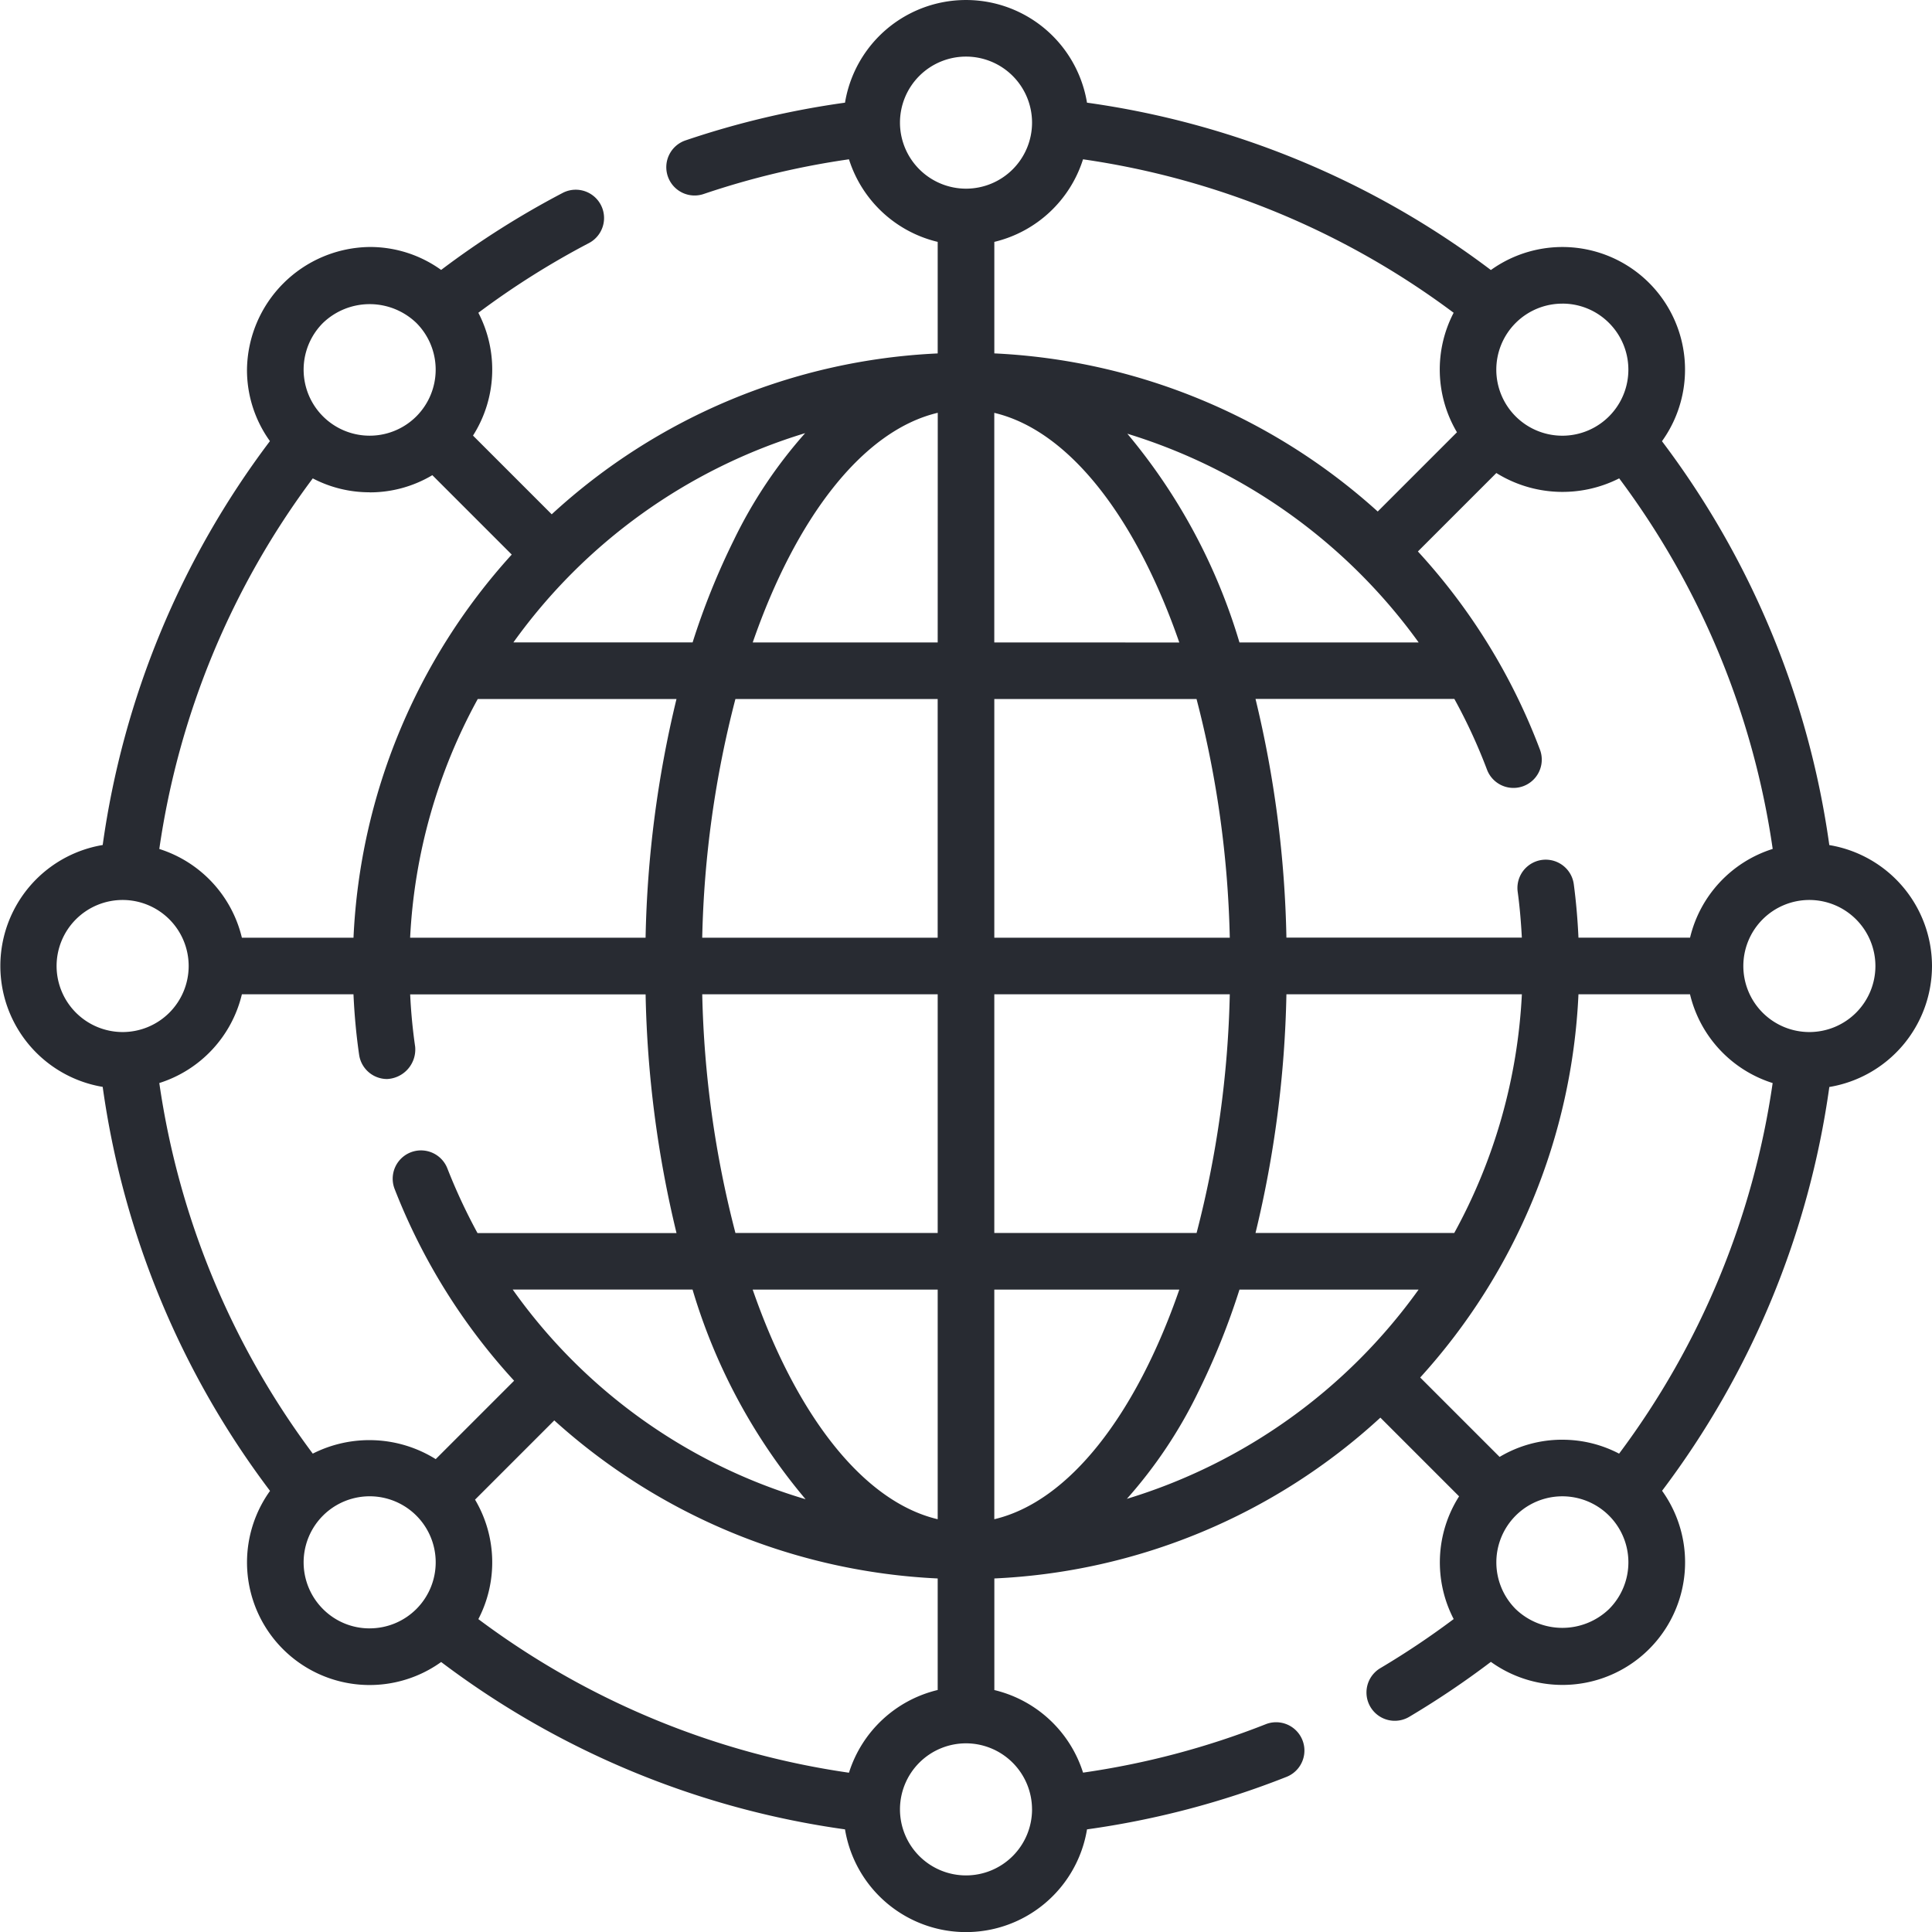
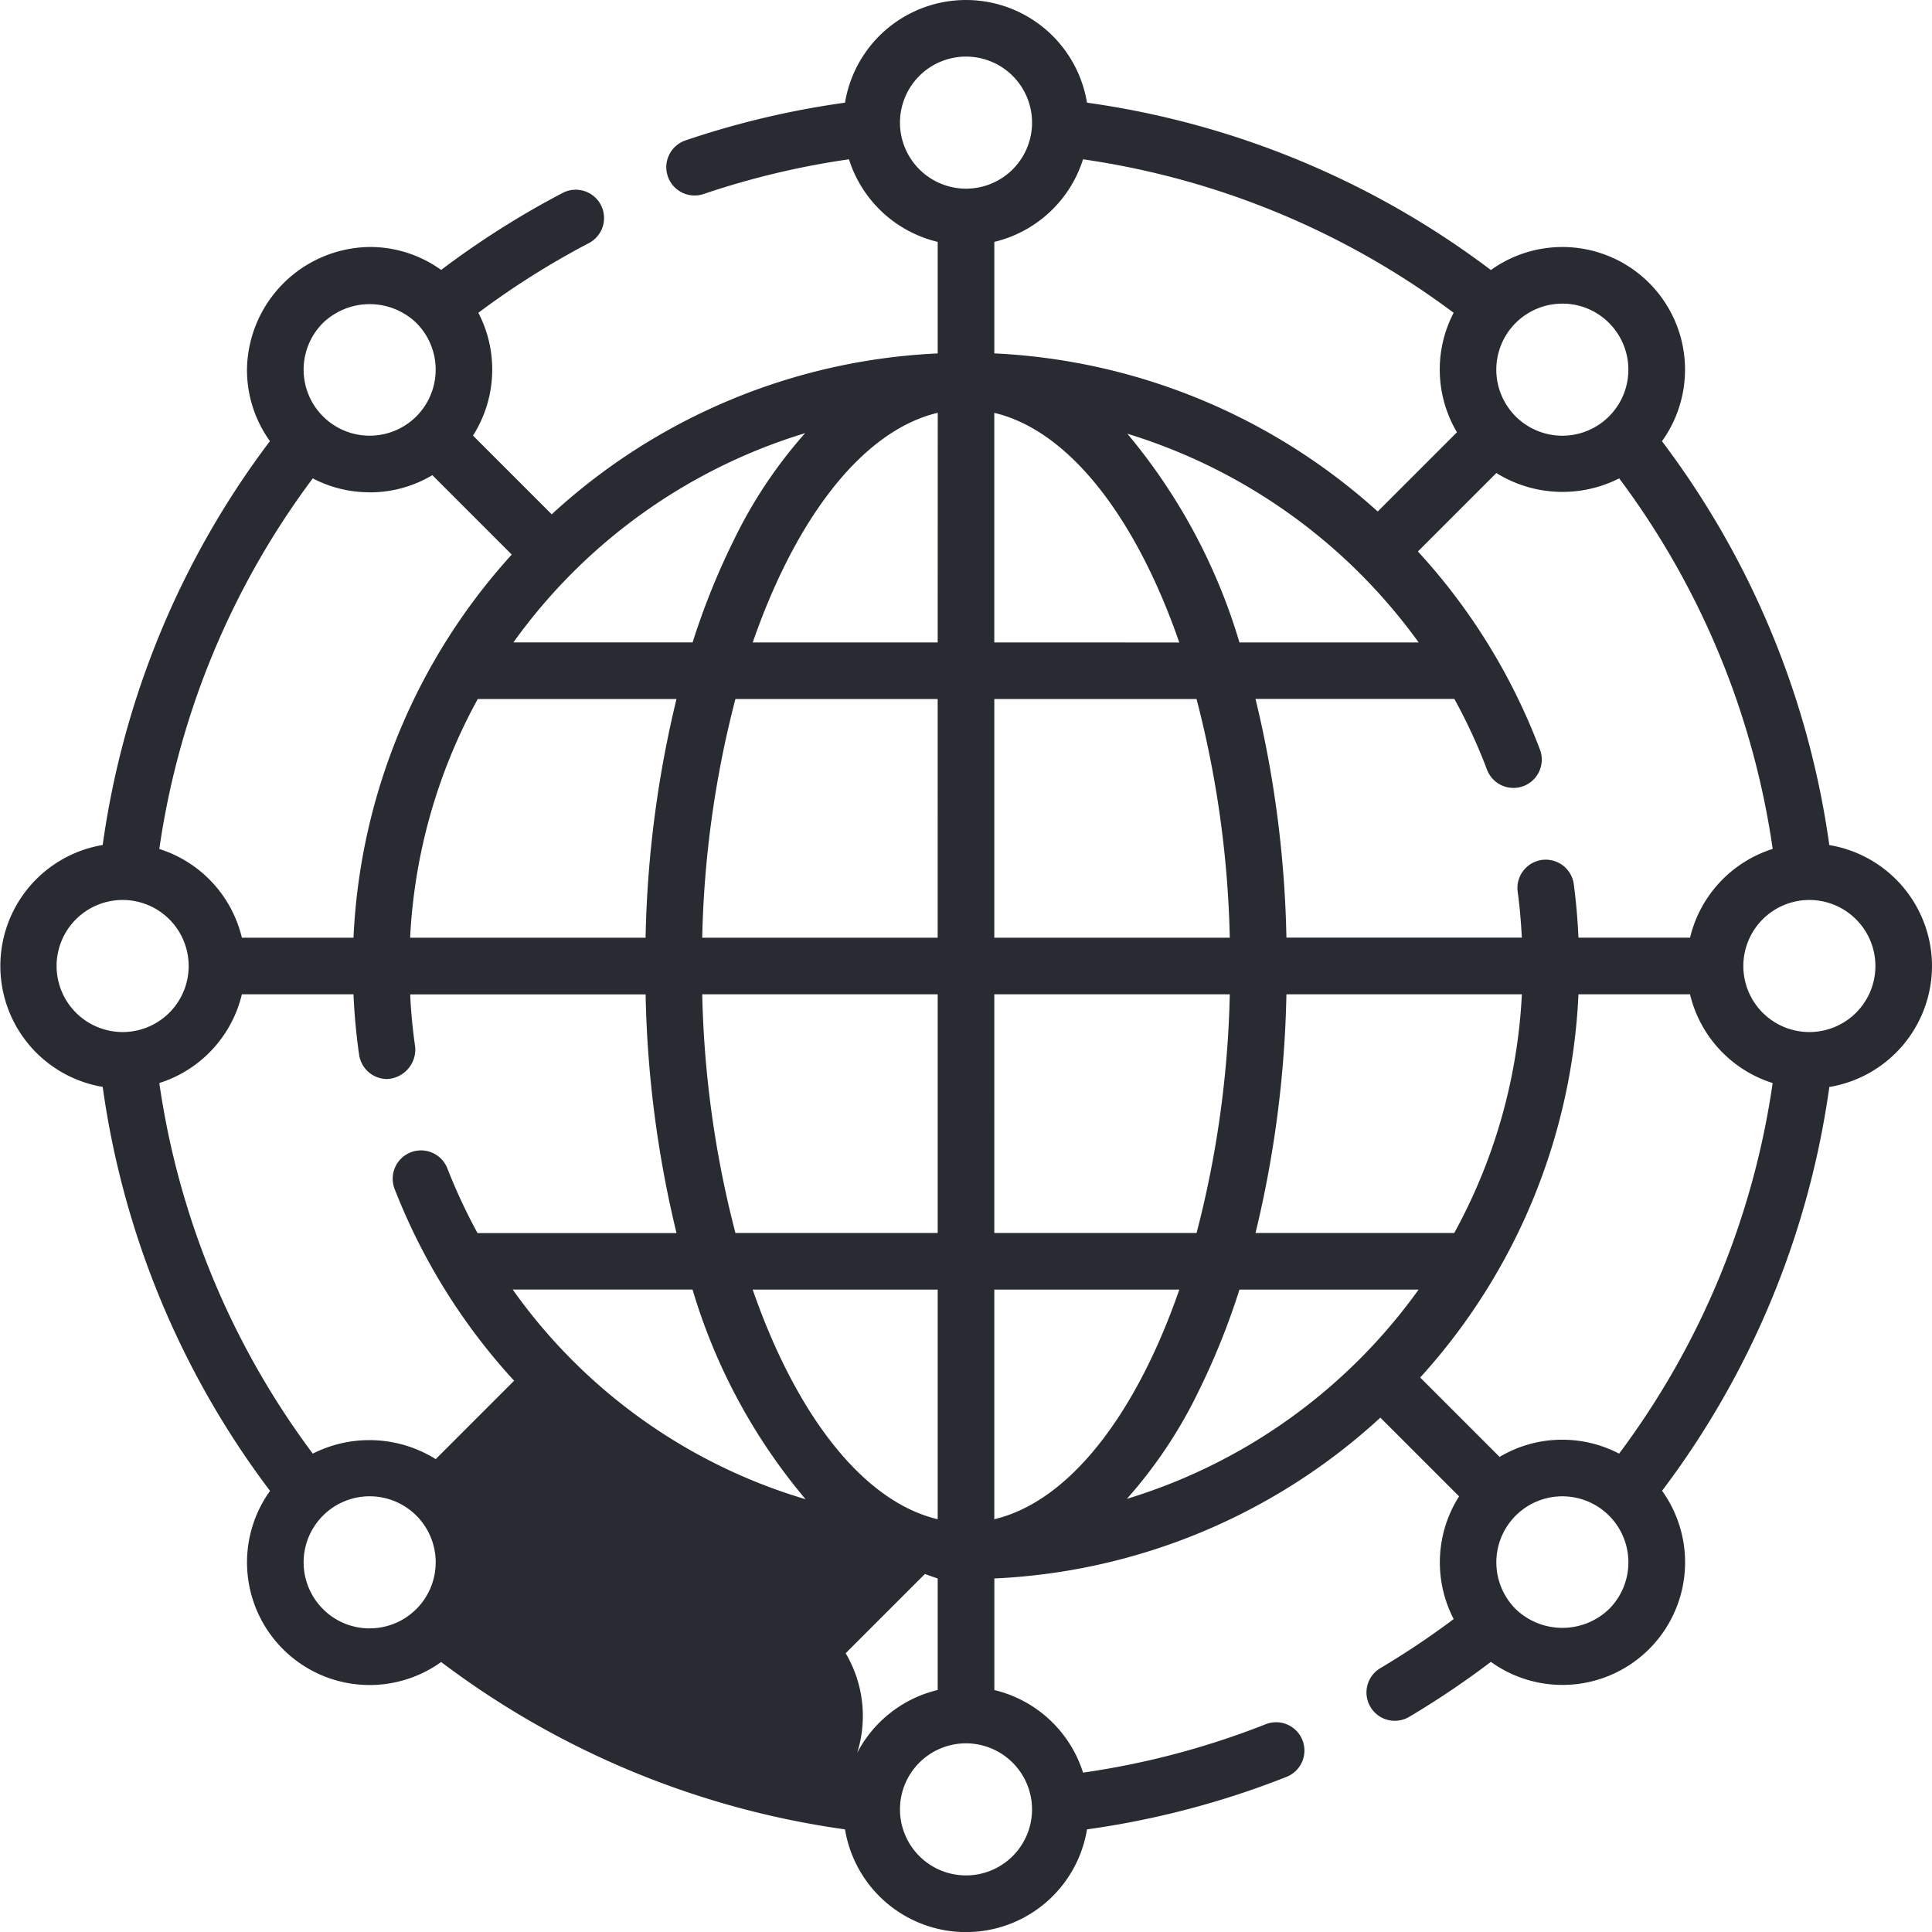
<svg xmlns="http://www.w3.org/2000/svg" width="92.655" height="92.655" viewBox="0 0 92.655 92.655">
  <defs>
    <style>
      .cls-1 {
        fill: #282b32;
      }
    </style>
  </defs>
  <g id="network" transform="translate(0)">
-     <path id="Path_282" data-name="Path 282" class="cls-1" d="M92.655,46.328a5.89,5.89,0,0,0-4.925-5.8,41.665,41.665,0,0,0-8.025-19.368A5.881,5.881,0,0,0,71.5,12.95,41.674,41.674,0,0,0,52.13,4.924a5.881,5.881,0,0,0-11.605,0,41.663,41.663,0,0,0-7.639,1.806,1.357,1.357,0,1,0,.872,2.57A38.944,38.944,0,0,1,40.715,7.64,5.9,5.9,0,0,0,44.97,11.6v5.35a29.3,29.3,0,0,0-18.511,7.715l-3.775-3.775A5.9,5.9,0,0,0,22.941,15a39.233,39.233,0,0,1,5.3-3.341,1.357,1.357,0,1,0-1.258-2.406,41.944,41.944,0,0,0-5.827,3.692,5.837,5.837,0,0,0-3.43-1.1,5.957,5.957,0,0,0-5.881,5.881,5.838,5.838,0,0,0,1.1,3.429A41.667,41.667,0,0,0,4.925,40.525a5.881,5.881,0,0,0,0,11.6A41.676,41.676,0,0,0,12.95,71.5a5.881,5.881,0,0,0,8.207,8.207,41.661,41.661,0,0,0,19.368,8.026,5.881,5.881,0,0,0,11.606,0A41.578,41.578,0,0,0,61.7,85.215a1.357,1.357,0,1,0-1-2.524,38.859,38.859,0,0,1-8.759,2.321,5.9,5.9,0,0,0-4.254-3.96V75.7A29.3,29.3,0,0,0,66.2,67.987l3.775,3.775a5.9,5.9,0,0,0-.259,5.885A39.339,39.339,0,0,1,66.2,80a1.357,1.357,0,1,0,1.382,2.337A42.005,42.005,0,0,0,71.5,79.7a5.881,5.881,0,0,0,8.21-8.205A41.677,41.677,0,0,0,87.731,52.13a5.89,5.89,0,0,0,4.924-5.8ZM74.927,69.046a5.846,5.846,0,0,0-3.009.825L68.11,66.063A29.293,29.293,0,0,0,75.7,47.685h5.35a5.9,5.9,0,0,0,3.963,4.256,38.963,38.963,0,0,1-7.364,17.773,5.849,5.849,0,0,0-2.724-.667ZM40.715,85.016A38.946,38.946,0,0,1,22.941,77.65a5.9,5.9,0,0,0-.159-5.73l3.8-3.8A29.483,29.483,0,0,0,44.97,75.7v5.349A5.9,5.9,0,0,0,40.715,85.016ZM15,69.713A38.962,38.962,0,0,1,7.64,51.94,5.9,5.9,0,0,0,11.6,47.685h5.352c.044.972.132,1.942.271,2.9a1.357,1.357,0,0,0,1.342,1.163,1.419,1.419,0,0,0,1.345-1.552c-.12-.826-.2-1.666-.239-2.507H30.962a52.81,52.81,0,0,0,1.482,11.446H22.9a27.264,27.264,0,0,1-1.445-3.1,1.357,1.357,0,1,0-2.529.987,29.321,29.321,0,0,0,5.73,9.195l-3.76,3.76A6.013,6.013,0,0,0,15,69.713Zm2.725-46.1a5.846,5.846,0,0,0,3.009-.825l3.808,3.808A29.293,29.293,0,0,0,16.953,44.97H11.6A5.9,5.9,0,0,0,7.64,40.715,38.954,38.954,0,0,1,15,22.942,5.852,5.852,0,0,0,17.728,23.609ZM51.94,7.64A38.959,38.959,0,0,1,69.714,15a5.9,5.9,0,0,0,.159,5.731l-3.8,3.8a29.475,29.475,0,0,0-18.387-7.583V11.6A5.9,5.9,0,0,0,51.94,7.64Zm25.712,15.3a38.955,38.955,0,0,1,7.363,17.773,5.9,5.9,0,0,0-3.963,4.255H75.7c-.039-.859-.112-1.716-.224-2.561a1.357,1.357,0,0,0-2.691.358c.1.727.16,1.464.2,2.2H61.694a52.81,52.81,0,0,0-1.482-11.446h9.536a26.307,26.307,0,0,1,1.565,3.39,1.357,1.357,0,1,0,2.54-.958A29.3,29.3,0,0,0,68,26.447l3.762-3.762A6.013,6.013,0,0,0,77.652,22.942ZM69.743,59.131H60.212a52.8,52.8,0,0,0,1.482-11.446H72.986A26.5,26.5,0,0,1,69.743,59.131ZM24.589,61.845h8.624A27.907,27.907,0,0,0,38.634,71.9,26.422,26.422,0,0,1,24.589,61.845ZM19.669,44.97a26.505,26.505,0,0,1,3.243-11.446h9.531A52.8,52.8,0,0,0,30.961,44.97Zm15.6-11.446h9.7V44.97H33.677A49.584,49.584,0,0,1,35.269,33.524ZM68.036,30.81H59.442A27.992,27.992,0,0,0,54.065,20.8,26.967,26.967,0,0,1,68.036,30.81Zm-20.352,0V19.8c3.6.851,6.8,5.038,8.873,11.013Zm9.7,2.715A49.574,49.574,0,0,1,58.978,44.97H47.685V33.524ZM44.97,30.81H36.1c2.07-5.975,5.272-10.162,8.873-11.013Zm0,16.875V59.131h-9.7a49.574,49.574,0,0,1-1.592-11.446Zm0,14.161V72.859c-3.6-.851-6.8-5.038-8.873-11.013Zm2.715,0h8.873c-2.07,5.975-5.272,10.162-8.873,11.013Zm0-2.715V47.685H58.978a49.585,49.585,0,0,1-1.592,11.446ZM35.2,25.886a34.741,34.741,0,0,0-1.984,4.923H24.621A26.8,26.8,0,0,1,38.613,20.773,22.4,22.4,0,0,0,35.2,25.886ZM57.459,66.769a34.741,34.741,0,0,0,1.984-4.923h8.591A26.8,26.8,0,0,1,54.042,71.882,22.394,22.394,0,0,0,57.459,66.769ZM89.941,46.328a3.167,3.167,0,1,1-3.167-3.167A3.171,3.171,0,0,1,89.941,46.328ZM74.927,14.561a3.146,3.146,0,0,1,2.239.928,3.167,3.167,0,1,1-4.479,4.479,3.167,3.167,0,0,1,2.239-5.406ZM43.161,5.881a3.167,3.167,0,1,1,3.167,3.167A3.171,3.171,0,0,1,43.161,5.881ZM15.489,15.488a3.231,3.231,0,0,1,4.479,0,3.171,3.171,0,0,1,0,4.479,3.167,3.167,0,1,1-4.479-4.479ZM2.714,46.328a3.167,3.167,0,1,1,3.167,3.167A3.171,3.171,0,0,1,2.714,46.328ZM17.728,78.094a3.146,3.146,0,0,1-2.239-.928,3.167,3.167,0,0,1,4.479-4.479,3.167,3.167,0,0,1-2.239,5.406Zm31.767,8.68a3.167,3.167,0,1,1-3.167-3.167A3.171,3.171,0,0,1,49.494,86.774Zm27.672-9.607a3.231,3.231,0,0,1-4.479,0h0a3.171,3.171,0,0,1,0-4.479,3.167,3.167,0,1,1,4.479,4.479Z" transform="translate(0)" />
+     <path id="Path_282" data-name="Path 282" class="cls-1" d="M92.655,46.328a5.89,5.89,0,0,0-4.925-5.8,41.665,41.665,0,0,0-8.025-19.368A5.881,5.881,0,0,0,71.5,12.95,41.674,41.674,0,0,0,52.13,4.924a5.881,5.881,0,0,0-11.605,0,41.663,41.663,0,0,0-7.639,1.806,1.357,1.357,0,1,0,.872,2.57A38.944,38.944,0,0,1,40.715,7.64,5.9,5.9,0,0,0,44.97,11.6v5.35a29.3,29.3,0,0,0-18.511,7.715l-3.775-3.775A5.9,5.9,0,0,0,22.941,15a39.233,39.233,0,0,1,5.3-3.341,1.357,1.357,0,1,0-1.258-2.406,41.944,41.944,0,0,0-5.827,3.692,5.837,5.837,0,0,0-3.43-1.1,5.957,5.957,0,0,0-5.881,5.881,5.838,5.838,0,0,0,1.1,3.429A41.667,41.667,0,0,0,4.925,40.525a5.881,5.881,0,0,0,0,11.6A41.676,41.676,0,0,0,12.95,71.5a5.881,5.881,0,0,0,8.207,8.207,41.661,41.661,0,0,0,19.368,8.026,5.881,5.881,0,0,0,11.606,0A41.578,41.578,0,0,0,61.7,85.215a1.357,1.357,0,1,0-1-2.524,38.859,38.859,0,0,1-8.759,2.321,5.9,5.9,0,0,0-4.254-3.96V75.7A29.3,29.3,0,0,0,66.2,67.987l3.775,3.775a5.9,5.9,0,0,0-.259,5.885A39.339,39.339,0,0,1,66.2,80a1.357,1.357,0,1,0,1.382,2.337A42.005,42.005,0,0,0,71.5,79.7a5.881,5.881,0,0,0,8.21-8.205A41.677,41.677,0,0,0,87.731,52.13a5.89,5.89,0,0,0,4.924-5.8ZM74.927,69.046a5.846,5.846,0,0,0-3.009.825L68.11,66.063A29.293,29.293,0,0,0,75.7,47.685h5.35a5.9,5.9,0,0,0,3.963,4.256,38.963,38.963,0,0,1-7.364,17.773,5.849,5.849,0,0,0-2.724-.667ZM40.715,85.016a5.9,5.9,0,0,0-.159-5.73l3.8-3.8A29.483,29.483,0,0,0,44.97,75.7v5.349A5.9,5.9,0,0,0,40.715,85.016ZM15,69.713A38.962,38.962,0,0,1,7.64,51.94,5.9,5.9,0,0,0,11.6,47.685h5.352c.044.972.132,1.942.271,2.9a1.357,1.357,0,0,0,1.342,1.163,1.419,1.419,0,0,0,1.345-1.552c-.12-.826-.2-1.666-.239-2.507H30.962a52.81,52.81,0,0,0,1.482,11.446H22.9a27.264,27.264,0,0,1-1.445-3.1,1.357,1.357,0,1,0-2.529.987,29.321,29.321,0,0,0,5.73,9.195l-3.76,3.76A6.013,6.013,0,0,0,15,69.713Zm2.725-46.1a5.846,5.846,0,0,0,3.009-.825l3.808,3.808A29.293,29.293,0,0,0,16.953,44.97H11.6A5.9,5.9,0,0,0,7.64,40.715,38.954,38.954,0,0,1,15,22.942,5.852,5.852,0,0,0,17.728,23.609ZM51.94,7.64A38.959,38.959,0,0,1,69.714,15a5.9,5.9,0,0,0,.159,5.731l-3.8,3.8a29.475,29.475,0,0,0-18.387-7.583V11.6A5.9,5.9,0,0,0,51.94,7.64Zm25.712,15.3a38.955,38.955,0,0,1,7.363,17.773,5.9,5.9,0,0,0-3.963,4.255H75.7c-.039-.859-.112-1.716-.224-2.561a1.357,1.357,0,0,0-2.691.358c.1.727.16,1.464.2,2.2H61.694a52.81,52.81,0,0,0-1.482-11.446h9.536a26.307,26.307,0,0,1,1.565,3.39,1.357,1.357,0,1,0,2.54-.958A29.3,29.3,0,0,0,68,26.447l3.762-3.762A6.013,6.013,0,0,0,77.652,22.942ZM69.743,59.131H60.212a52.8,52.8,0,0,0,1.482-11.446H72.986A26.5,26.5,0,0,1,69.743,59.131ZM24.589,61.845h8.624A27.907,27.907,0,0,0,38.634,71.9,26.422,26.422,0,0,1,24.589,61.845ZM19.669,44.97a26.505,26.505,0,0,1,3.243-11.446h9.531A52.8,52.8,0,0,0,30.961,44.97Zm15.6-11.446h9.7V44.97H33.677A49.584,49.584,0,0,1,35.269,33.524ZM68.036,30.81H59.442A27.992,27.992,0,0,0,54.065,20.8,26.967,26.967,0,0,1,68.036,30.81Zm-20.352,0V19.8c3.6.851,6.8,5.038,8.873,11.013Zm9.7,2.715A49.574,49.574,0,0,1,58.978,44.97H47.685V33.524ZM44.97,30.81H36.1c2.07-5.975,5.272-10.162,8.873-11.013Zm0,16.875V59.131h-9.7a49.574,49.574,0,0,1-1.592-11.446Zm0,14.161V72.859c-3.6-.851-6.8-5.038-8.873-11.013Zm2.715,0h8.873c-2.07,5.975-5.272,10.162-8.873,11.013Zm0-2.715V47.685H58.978a49.585,49.585,0,0,1-1.592,11.446ZM35.2,25.886a34.741,34.741,0,0,0-1.984,4.923H24.621A26.8,26.8,0,0,1,38.613,20.773,22.4,22.4,0,0,0,35.2,25.886ZM57.459,66.769a34.741,34.741,0,0,0,1.984-4.923h8.591A26.8,26.8,0,0,1,54.042,71.882,22.394,22.394,0,0,0,57.459,66.769ZM89.941,46.328a3.167,3.167,0,1,1-3.167-3.167A3.171,3.171,0,0,1,89.941,46.328ZM74.927,14.561a3.146,3.146,0,0,1,2.239.928,3.167,3.167,0,1,1-4.479,4.479,3.167,3.167,0,0,1,2.239-5.406ZM43.161,5.881a3.167,3.167,0,1,1,3.167,3.167A3.171,3.171,0,0,1,43.161,5.881ZM15.489,15.488a3.231,3.231,0,0,1,4.479,0,3.171,3.171,0,0,1,0,4.479,3.167,3.167,0,1,1-4.479-4.479ZM2.714,46.328a3.167,3.167,0,1,1,3.167,3.167A3.171,3.171,0,0,1,2.714,46.328ZM17.728,78.094a3.146,3.146,0,0,1-2.239-.928,3.167,3.167,0,0,1,4.479-4.479,3.167,3.167,0,0,1-2.239,5.406Zm31.767,8.68a3.167,3.167,0,1,1-3.167-3.167A3.171,3.171,0,0,1,49.494,86.774Zm27.672-9.607a3.231,3.231,0,0,1-4.479,0h0a3.171,3.171,0,0,1,0-4.479,3.167,3.167,0,1,1,4.479,4.479Z" transform="translate(0)" />
  </g>
</svg>